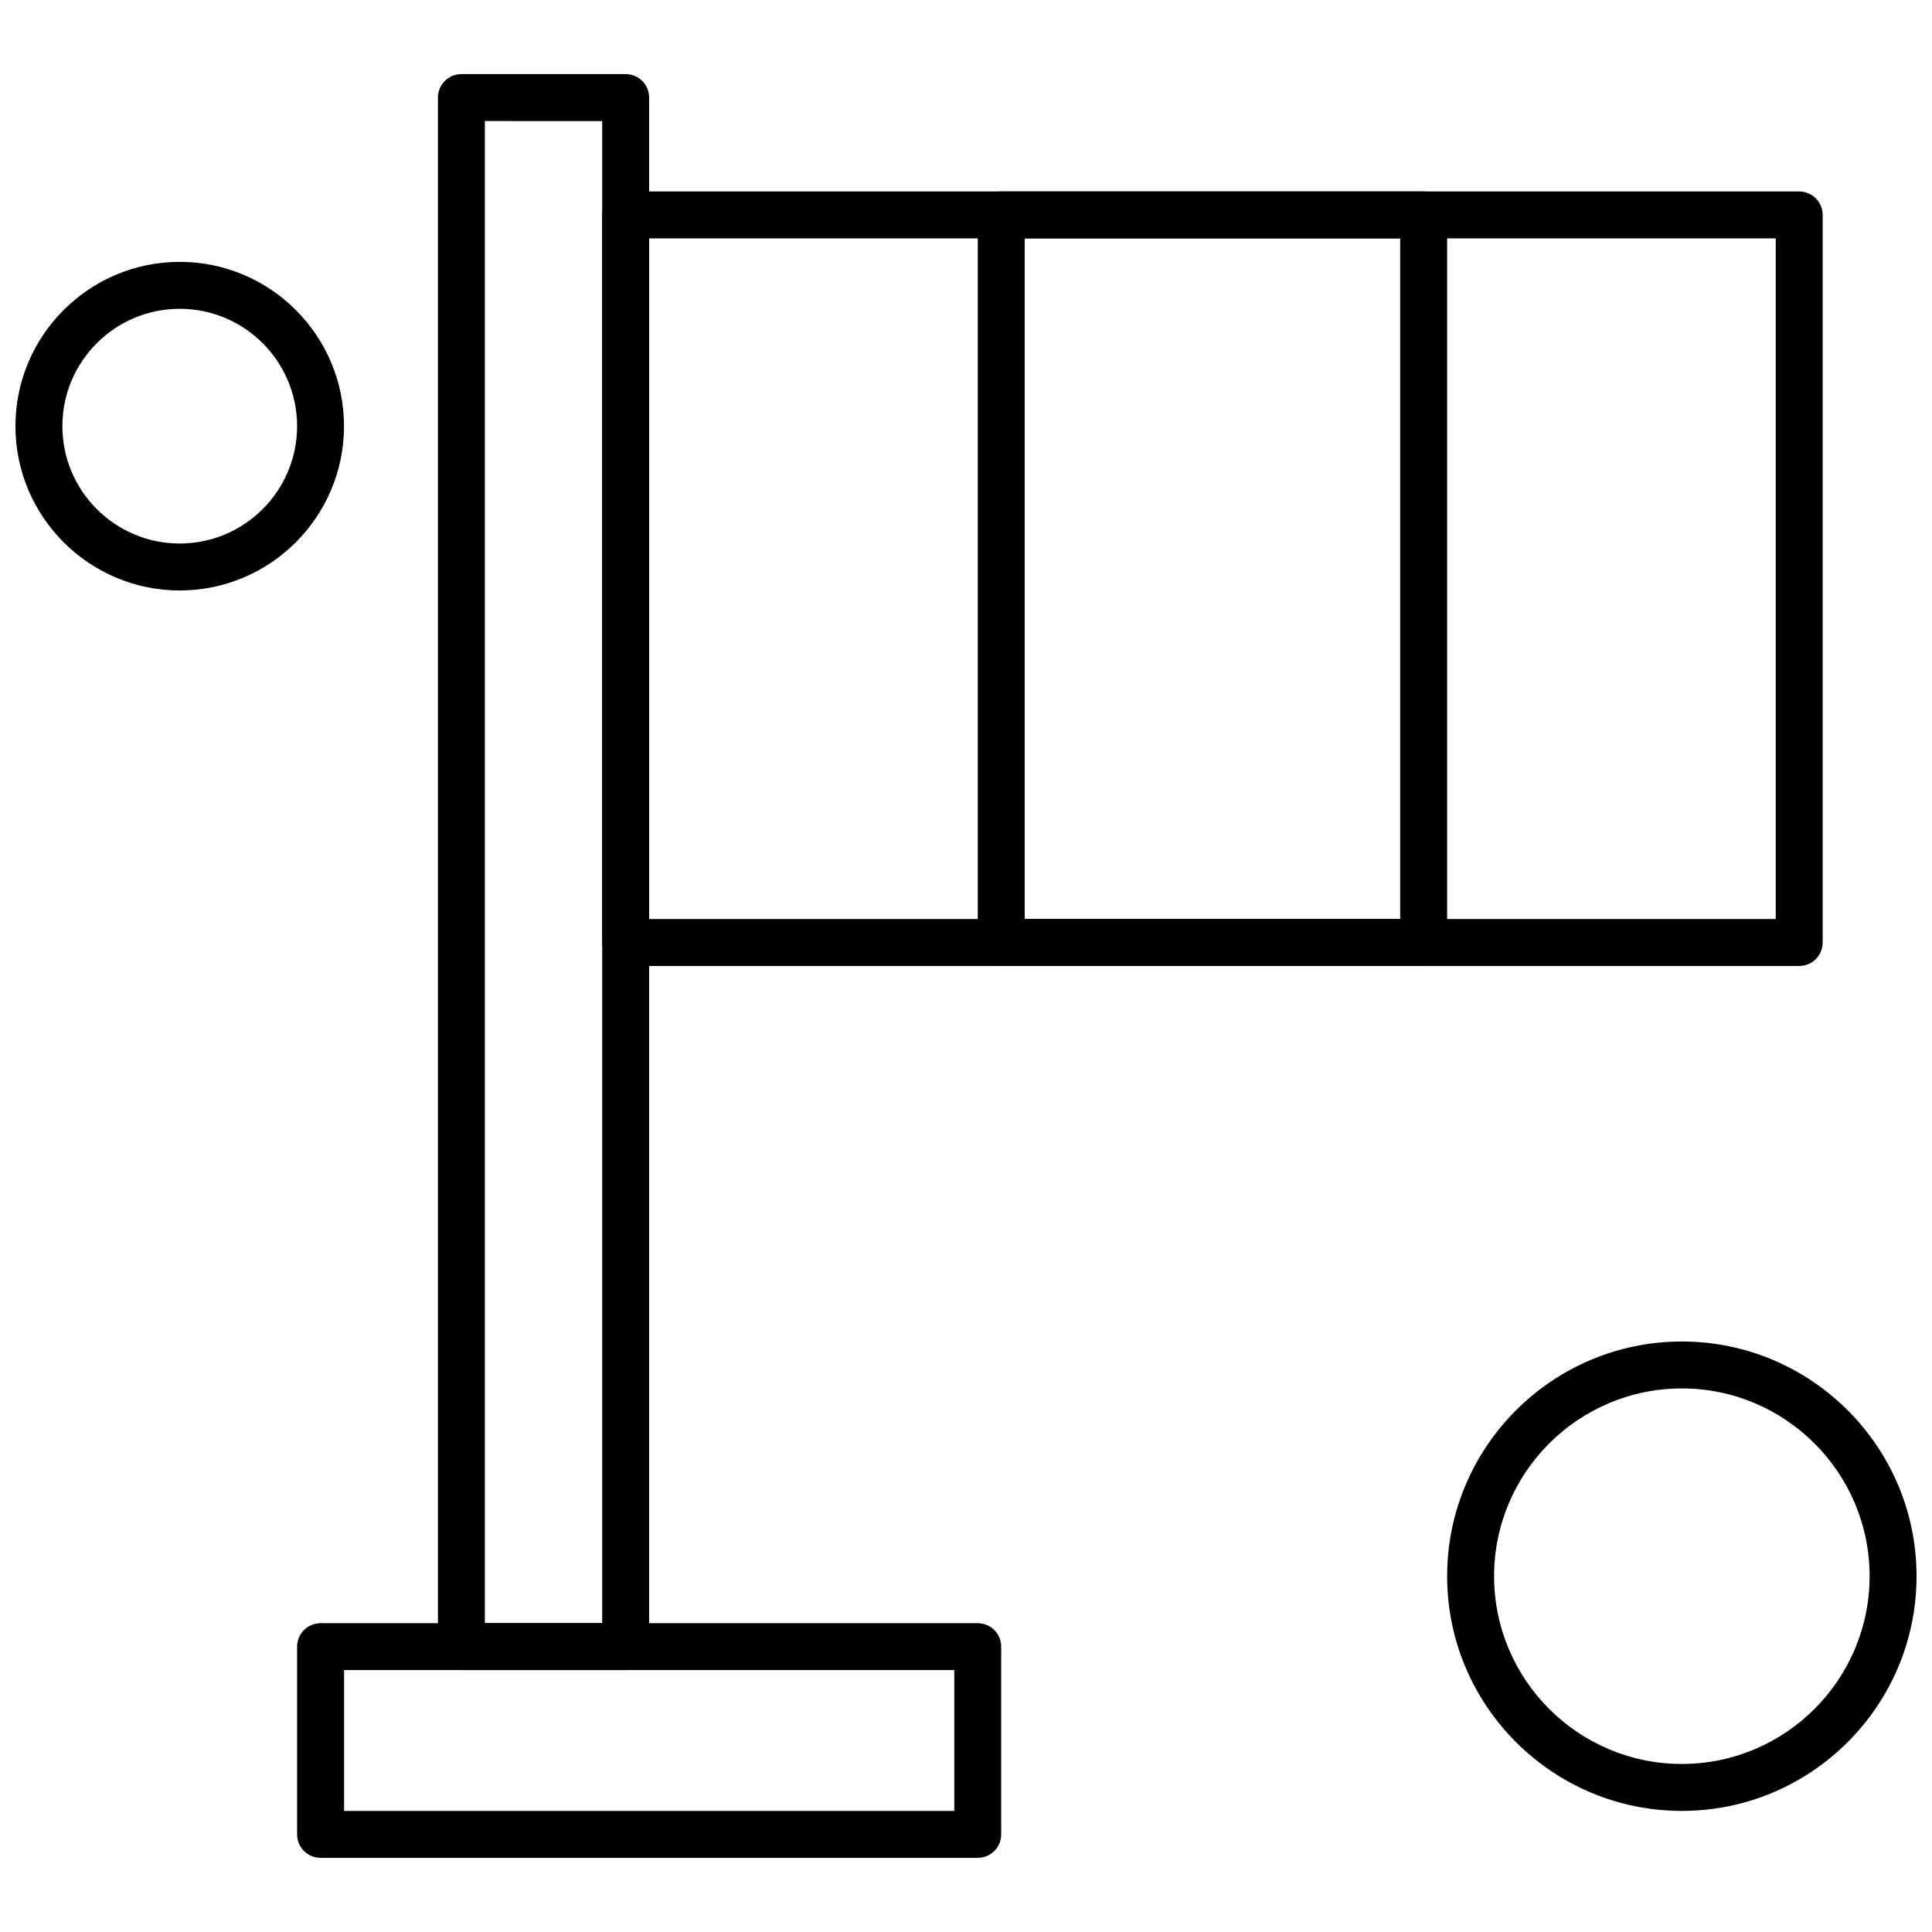
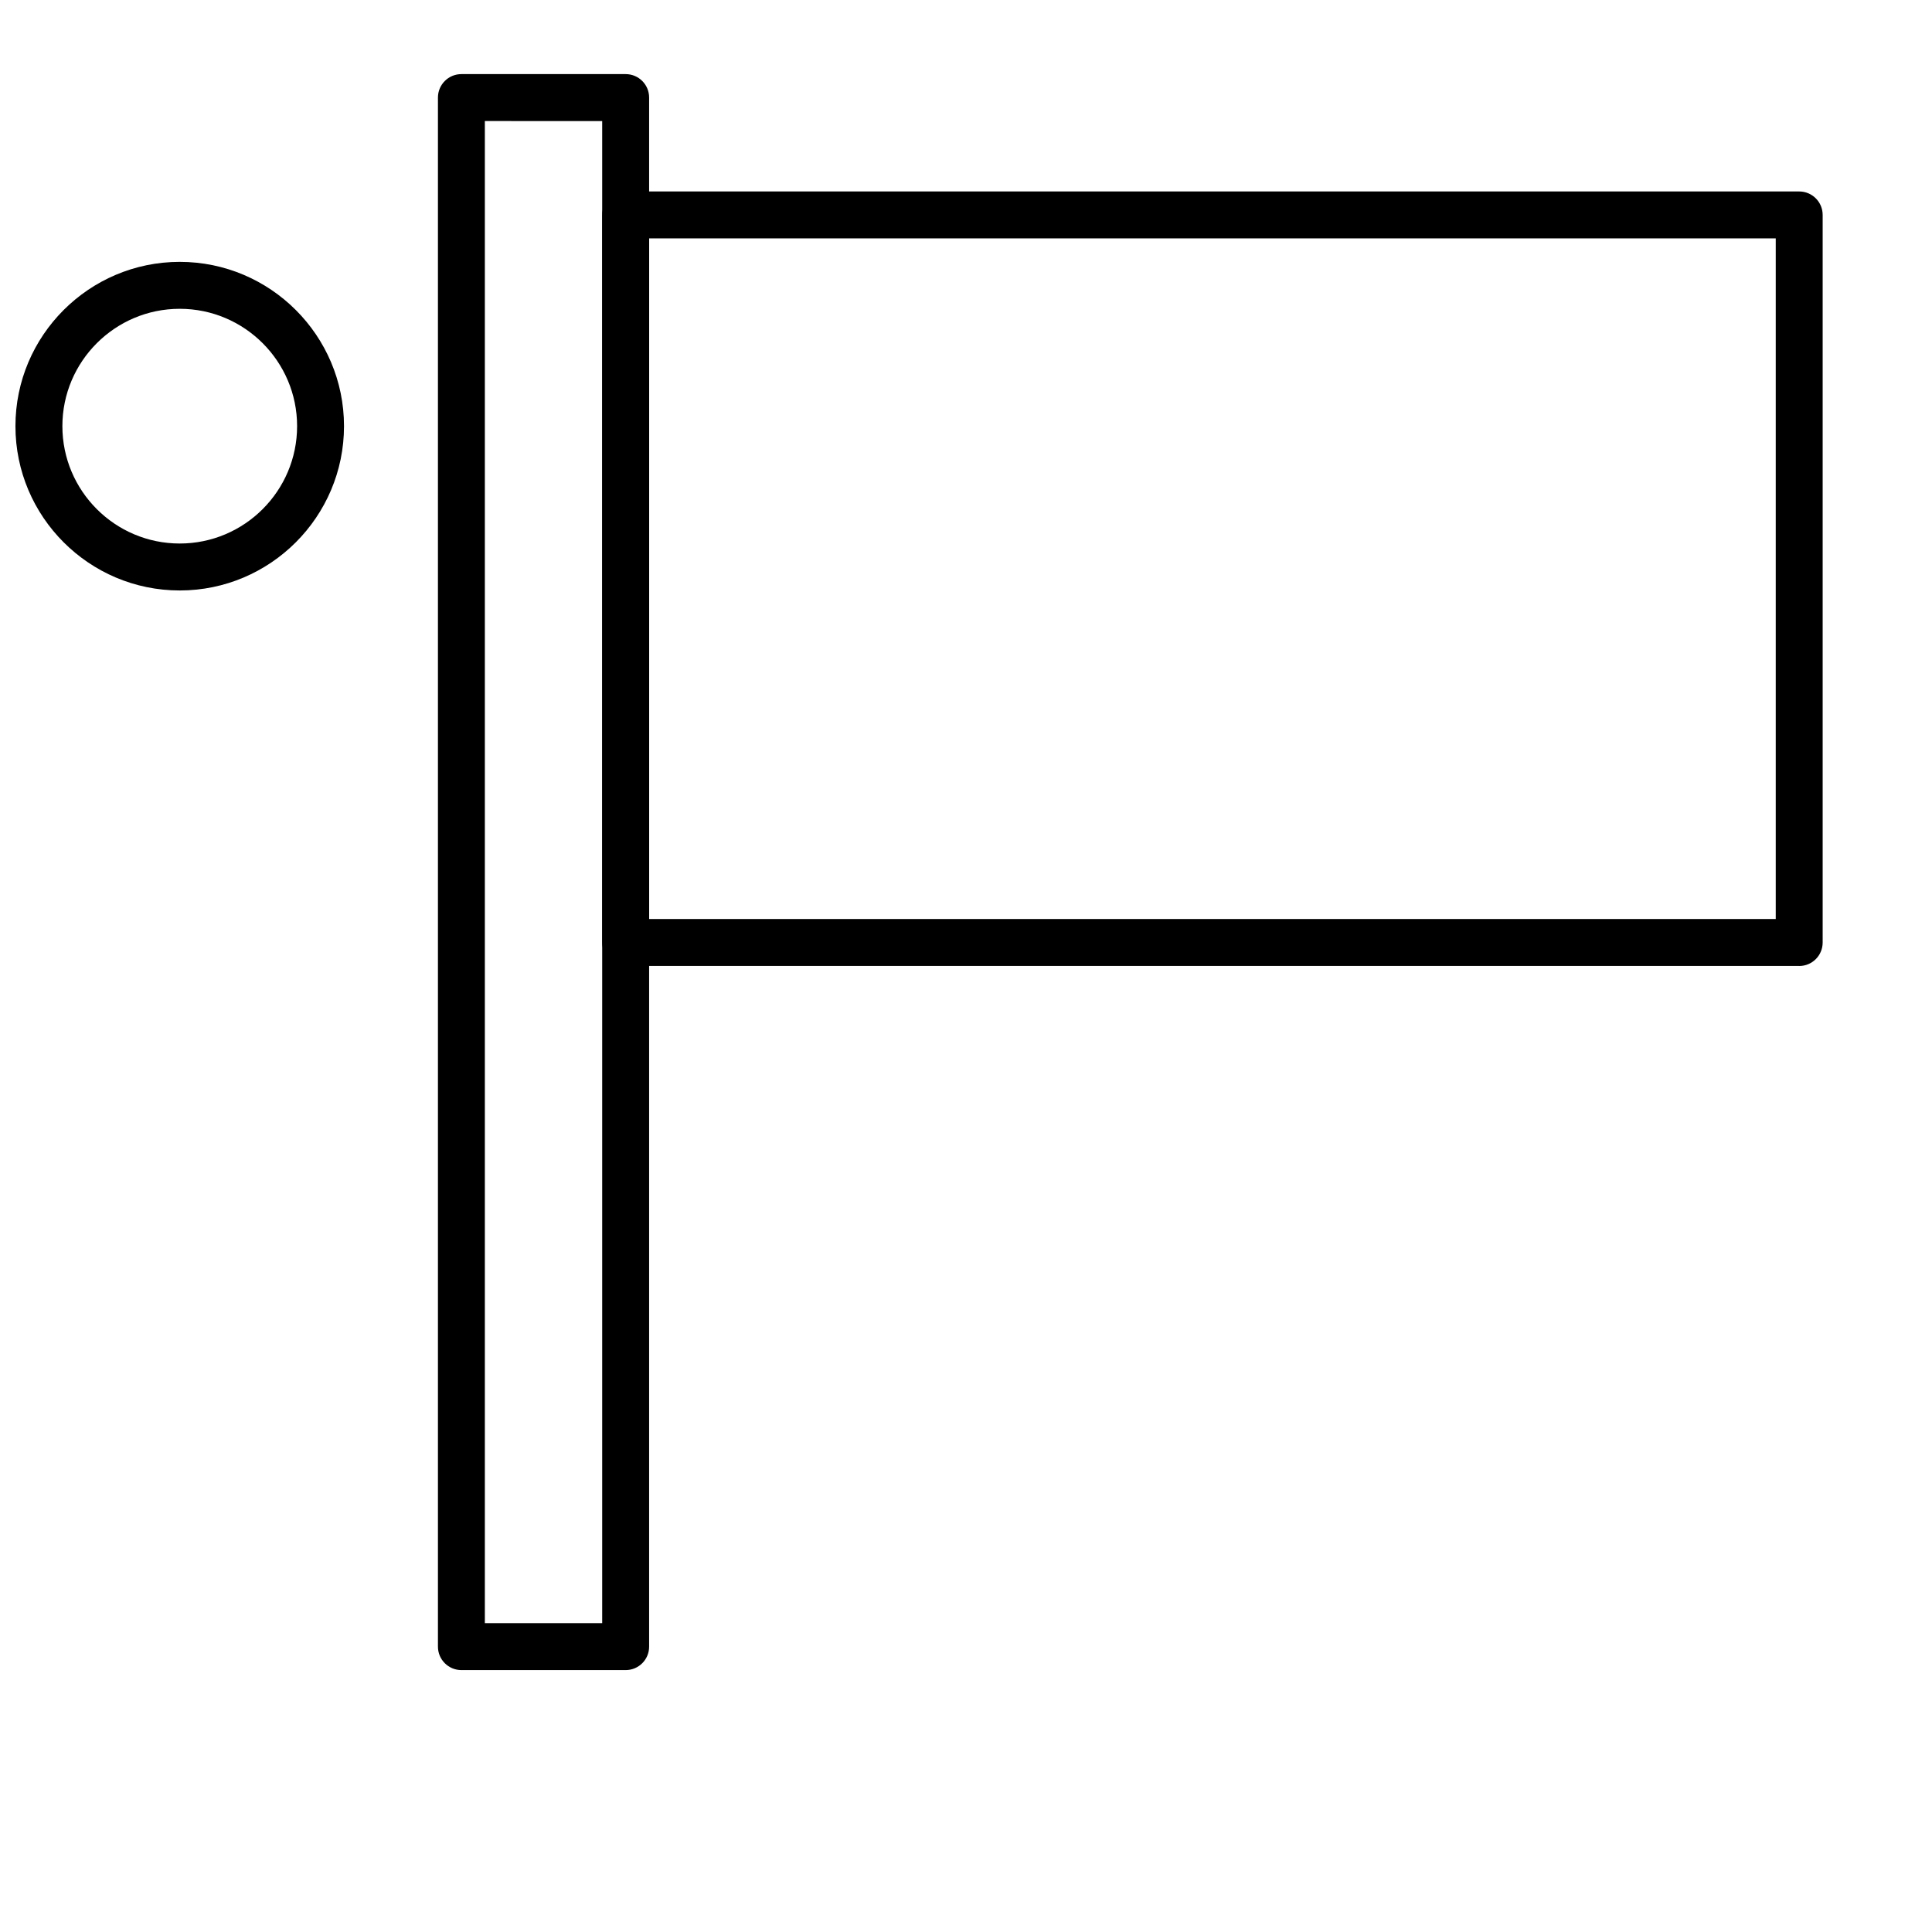
<svg xmlns="http://www.w3.org/2000/svg" width="800px" height="800px" version="1.1" viewBox="144 144 512 512">
  <defs>
    <clipPath id="b">
      <path d="m527 499h124.9v125h-124.9z" />
    </clipPath>
    <clipPath id="a">
      <path d="m148.09 213h87.906v88h-87.906z" />
    </clipPath>
  </defs>
  <path d="m309.81 586.59h-43.535c-3.434 0-6.215-2.785-6.215-6.215v-410.52c0-3.434 2.785-6.215 6.215-6.215h43.535c3.438 0 6.215 2.785 6.215 6.215v410.52c0.004 3.43-2.773 6.215-6.215 6.215zm-37.32-12.438h31.098v-398.07l-31.098-0.004z" fill-rule="evenodd" />
  <path d="m620.81 399.99h-311c-3.434 0-6.215-2.785-6.215-6.215v-192.82c0-3.434 2.785-6.215 6.215-6.215h311c3.434 0 6.215 2.785 6.215 6.215v192.82c0 3.441-2.781 6.223-6.215 6.223zm-304.78-12.438h298.56v-180.38h-298.56z" fill-rule="evenodd" />
-   <path d="m521.29 399.99h-111.96c-3.434 0-6.215-2.785-6.215-6.215v-192.82c0-3.434 2.785-6.215 6.215-6.215h111.96c3.434 0 6.215 2.785 6.215 6.215v192.82c0 3.441-2.785 6.223-6.215 6.223zm-105.74-12.438h99.516v-180.38h-99.516z" fill-rule="evenodd" />
-   <path d="m403.11 636.35h-174.16c-3.438 0-6.215-2.785-6.215-6.215v-49.754c0-3.438 2.785-6.215 6.215-6.215h174.16c3.434 0 6.215 2.777 6.215 6.215v49.754c0.004 3.426-2.781 6.215-6.215 6.215zm-167.93-12.438h161.72v-37.32h-161.72z" fill-rule="evenodd" />
  <g clip-path="url(#b)">
-     <path d="m589.71 623.91c-34.301 0-62.203-27.898-62.203-62.203 0-34.293 27.898-62.195 62.203-62.195 34.293 0 62.195 27.898 62.195 62.195 0 34.293-27.898 62.203-62.195 62.203zm0-111.96c-27.445 0-49.762 22.324-49.762 49.754 0 27.445 22.32 49.762 49.762 49.762 27.438 0 49.754-22.324 49.754-49.762 0-27.43-22.32-49.754-49.754-49.754z" fill-rule="evenodd" />
-   </g>
+     </g>
  <g clip-path="url(#a)">
    <path d="m191.63 300.48c-24.004 0-43.539-19.543-43.539-43.547 0-24.004 19.535-43.535 43.539-43.535s43.535 19.535 43.535 43.535c0 24.004-19.523 43.547-43.535 43.547zm0-74.645c-17.148 0-31.098 13.949-31.098 31.098 0 17.152 13.949 31.105 31.098 31.105 17.152 0 31.105-13.953 31.105-31.105 0-17.148-13.953-31.098-31.105-31.098z" fill-rule="evenodd" />
  </g>
</svg>